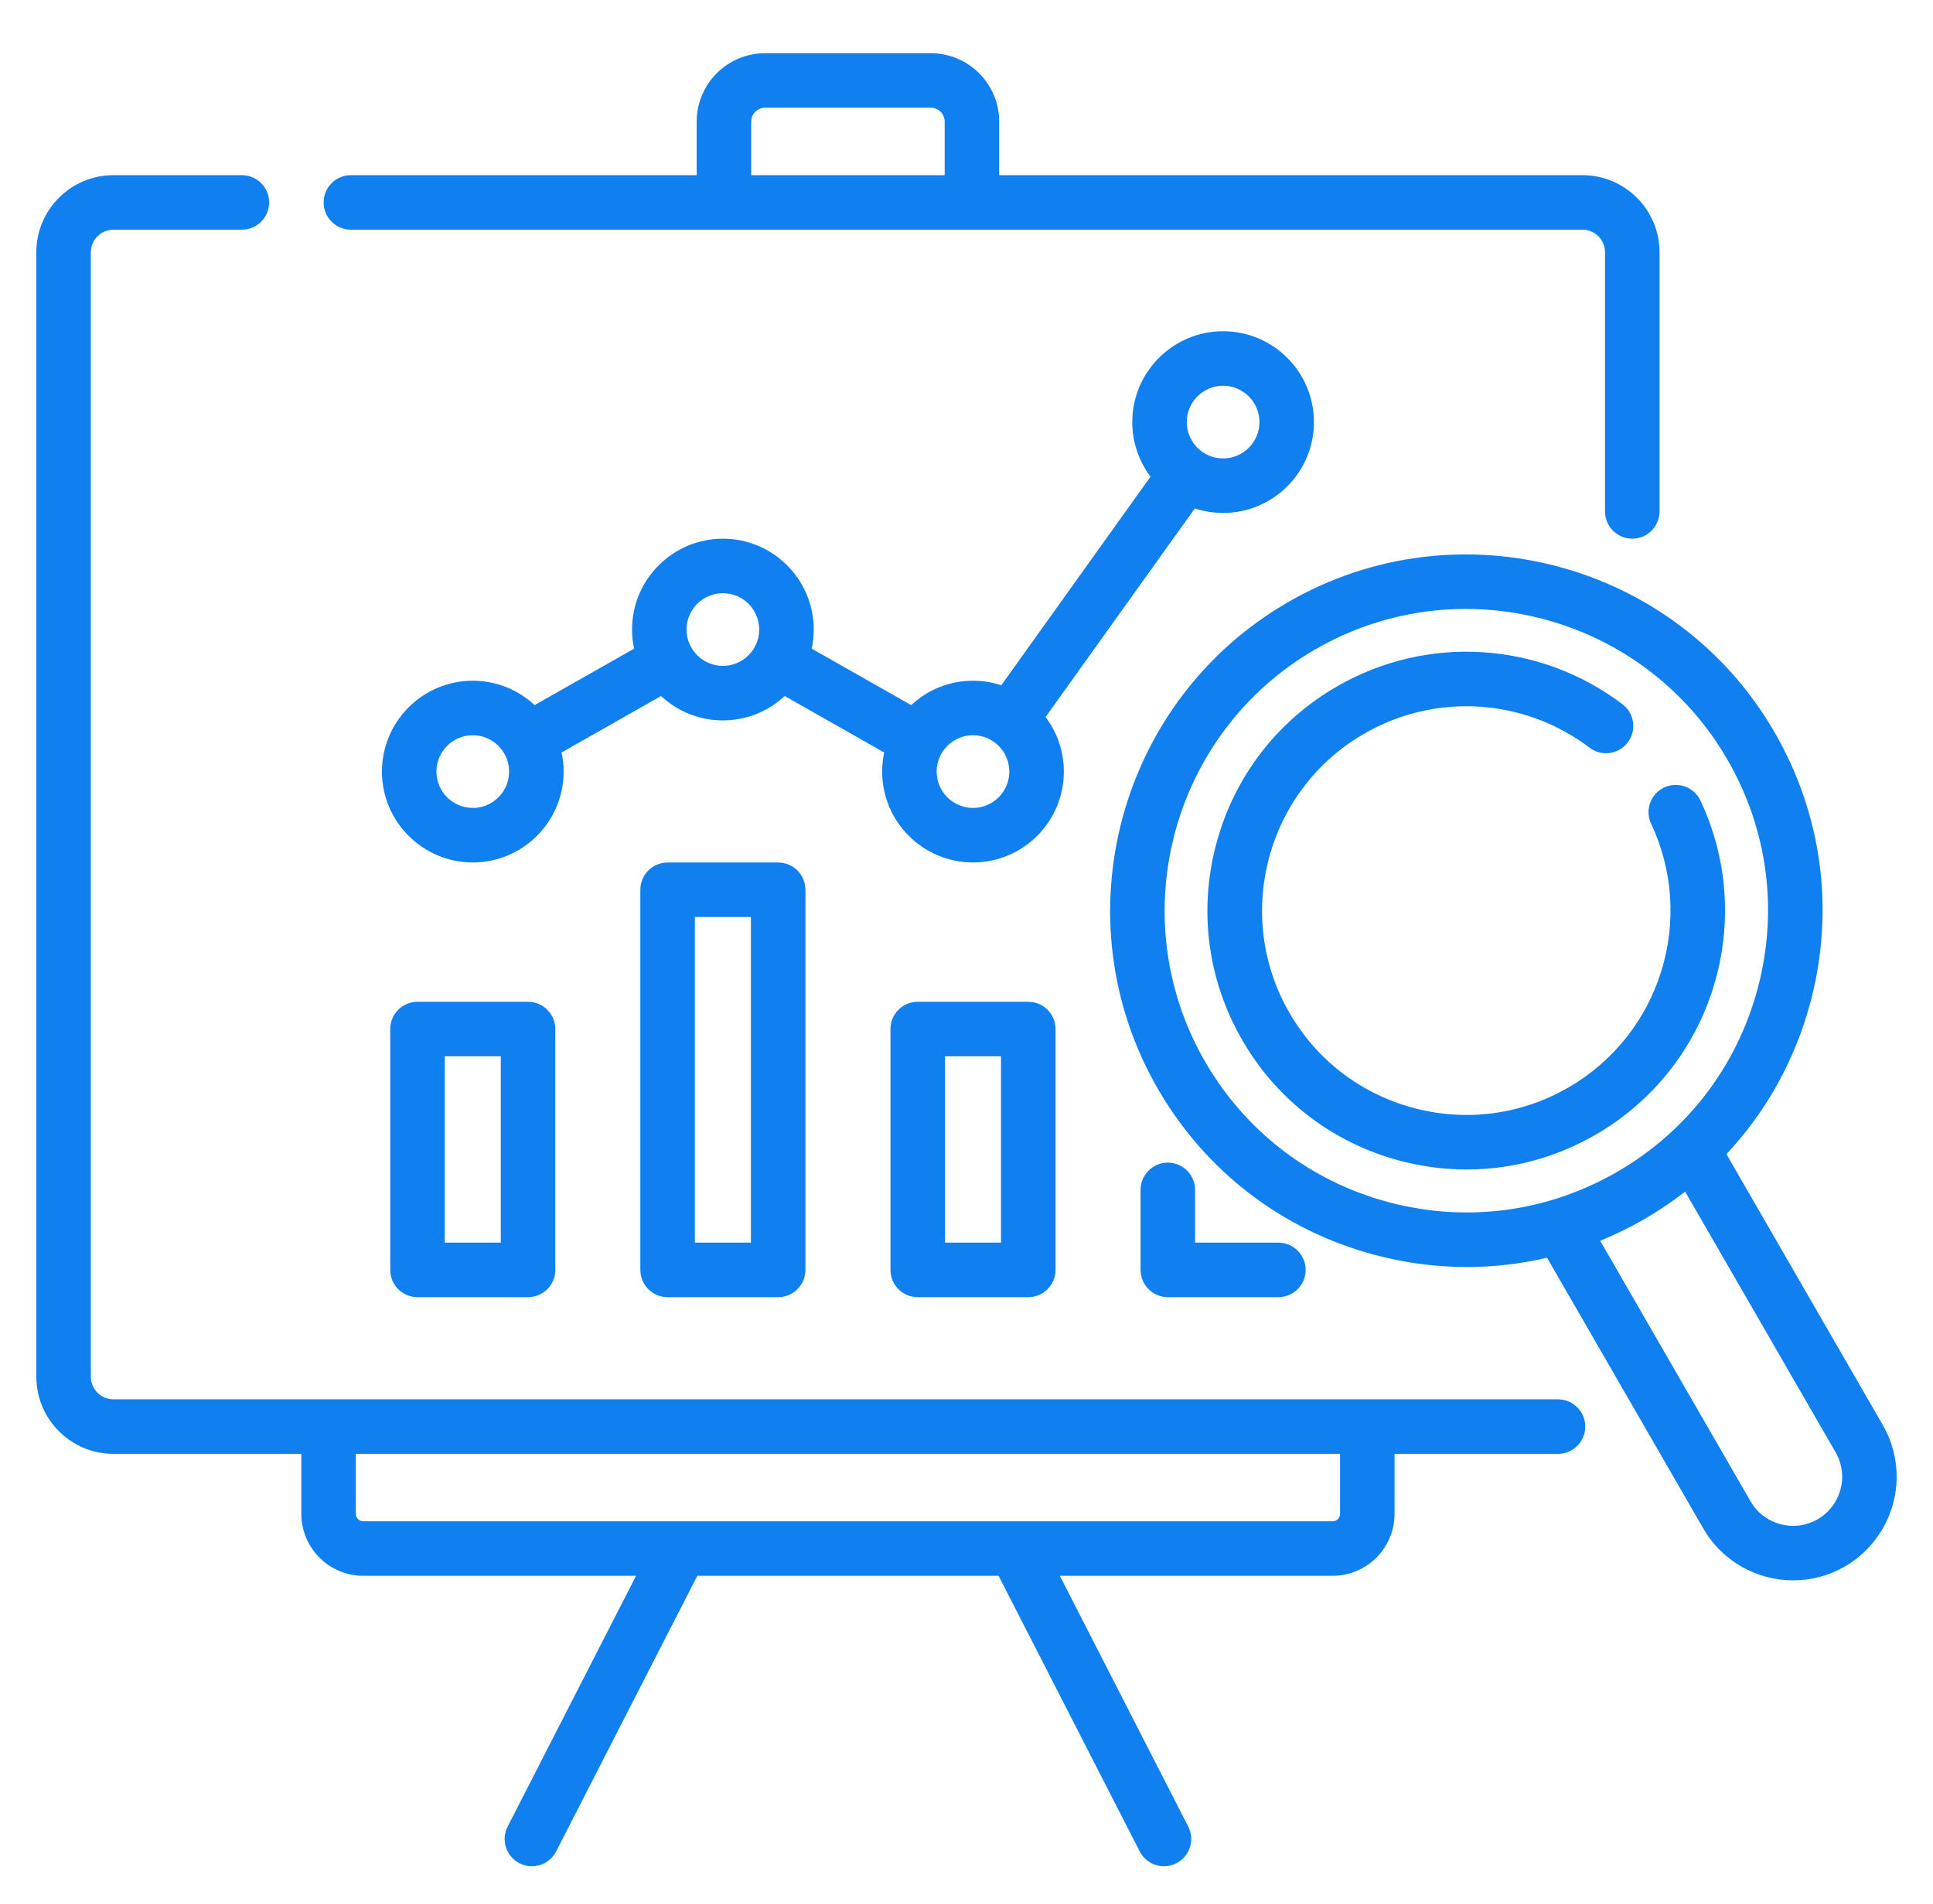
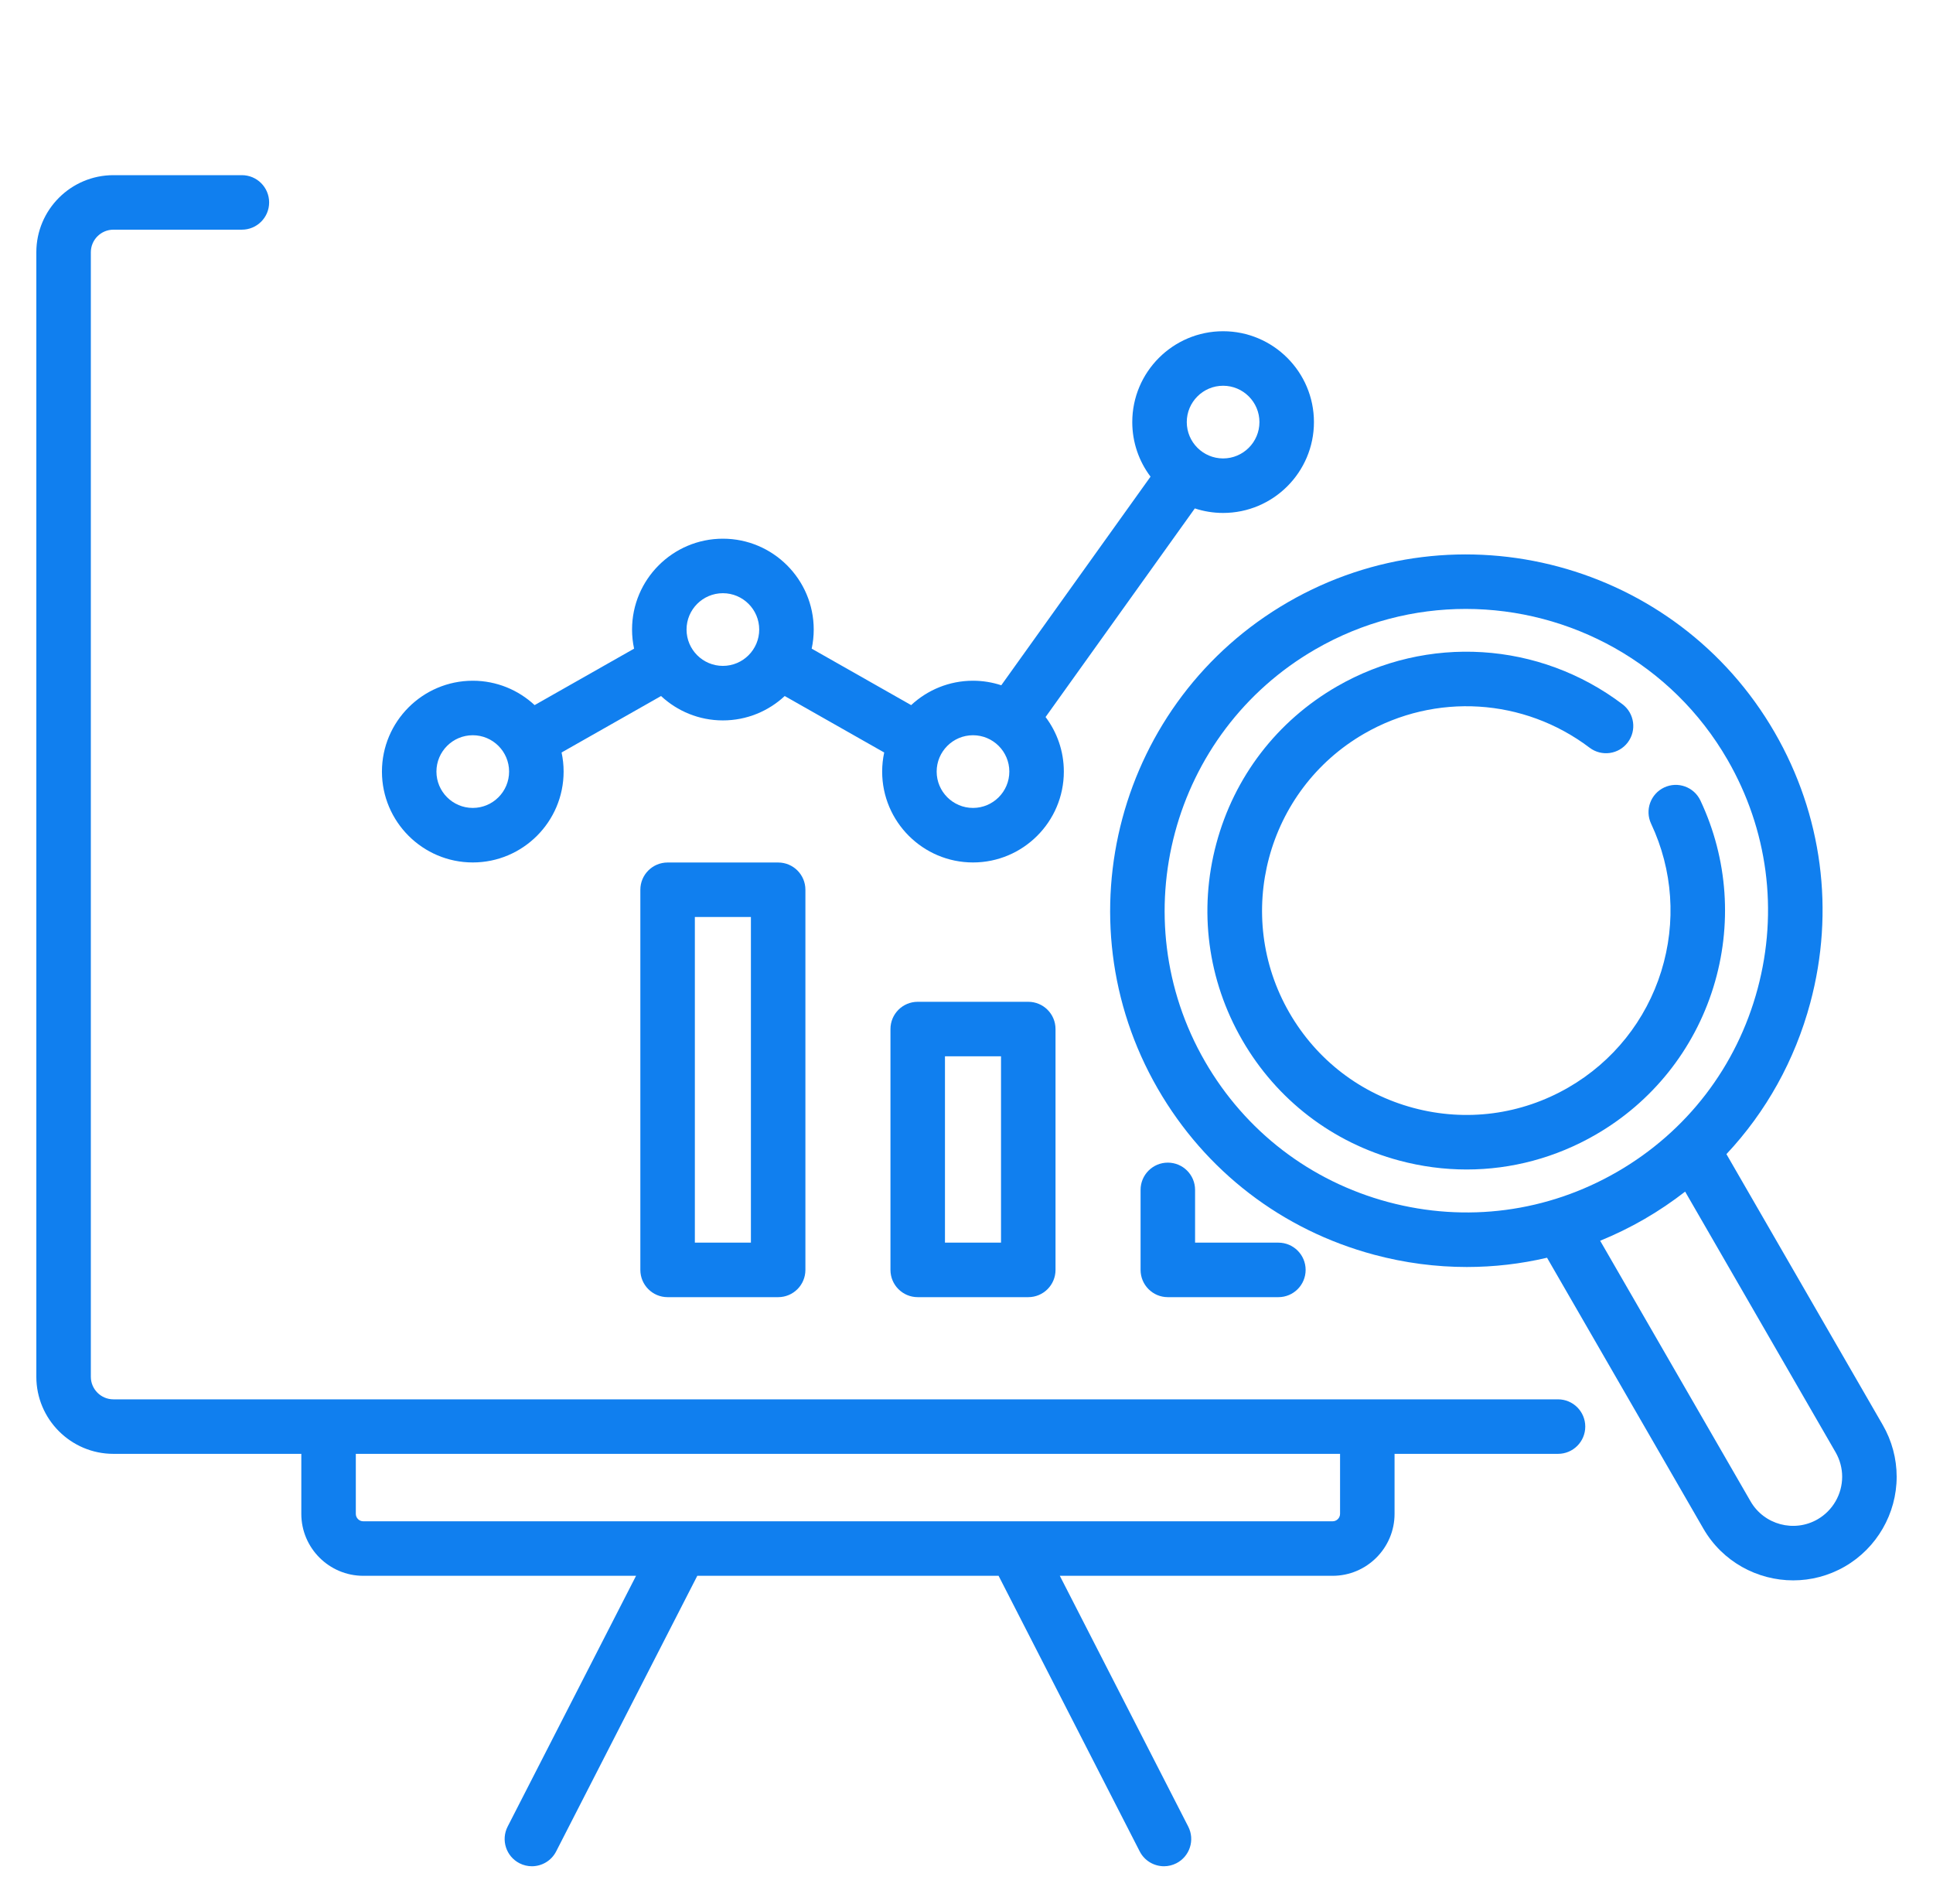
<svg xmlns="http://www.w3.org/2000/svg" width="532" height="524" viewBox="0 0 532 524" fill="none">
  <g filter="url(#filter0_d)">
    <path d="M336.623 133.145C350.408 133.145 361.623 121.93 361.623 108.145C361.623 94.36 350.408 83.144 336.623 83.144C322.838 83.144 311.623 94.36 311.623 108.145C311.623 113.775 313.495 118.975 316.648 123.159L275.572 180.56C273.121 179.755 270.506 179.313 267.788 179.313C261.219 179.313 255.237 181.864 250.771 186.022L223.392 170.486C223.757 168.79 223.953 167.032 223.953 165.229C223.953 151.444 212.738 140.229 198.953 140.229C185.168 140.229 173.953 151.444 173.953 165.229C173.953 167.032 174.149 168.79 174.514 170.486L147.135 186.022C142.669 181.864 136.687 179.314 130.118 179.314C116.333 179.314 105.118 190.53 105.118 204.315C105.118 218.1 116.333 229.316 130.118 229.316C143.903 229.316 155.118 218.1 155.118 204.315C155.118 202.512 154.922 200.754 154.557 199.058L181.936 183.522C186.402 187.68 192.384 190.231 198.953 190.231C205.522 190.231 211.503 187.68 215.97 183.523L243.349 199.059C242.984 200.755 242.788 202.513 242.788 204.316C242.788 218.101 254.003 229.317 267.788 229.317C281.574 229.317 292.789 218.101 292.789 204.316C292.789 198.685 290.916 193.484 287.763 189.3L328.839 131.899C331.289 132.703 333.905 133.145 336.623 133.145ZM336.623 98.144C342.137 98.144 346.623 102.63 346.623 108.145C346.623 113.659 342.137 118.145 336.623 118.145C331.109 118.145 326.623 113.659 326.623 108.145C326.622 102.63 331.108 98.144 336.623 98.144ZM130.115 214.314C124.601 214.314 120.115 209.828 120.115 204.313C120.115 198.798 124.601 194.312 130.115 194.312C135.629 194.312 140.115 198.798 140.115 204.313C140.115 209.828 135.629 214.314 130.115 214.314ZM198.951 175.229C193.437 175.229 188.951 170.743 188.951 165.228C188.951 159.714 193.437 155.228 198.951 155.228C204.465 155.228 208.951 159.714 208.951 165.228C208.952 170.743 204.465 175.229 198.951 175.229ZM267.787 214.314C262.273 214.314 257.787 209.828 257.787 204.313C257.787 198.798 262.273 194.312 267.787 194.312C273.302 194.312 277.788 198.798 277.788 204.313C277.788 209.828 273.301 214.314 267.787 214.314Z" fill="#107FEF" />
    <path d="M428.796 377.048H376.31H90.428H31.215C27.788 377.048 25 374.26 25 370.833V61.414C25 57.987 27.788 55.199 31.215 55.199H66.571C70.713 55.199 74.071 51.842 74.071 47.699C74.071 43.556 70.713 40.199 66.571 40.199H31.215C19.517 40.199 10 49.716 10 61.414V370.833C10 382.531 19.517 392.048 31.215 392.048H82.928V408.554C82.928 417.957 90.578 425.607 99.981 425.607H175.055L139.715 494.605C137.827 498.292 139.284 502.811 142.971 504.7C144.065 505.261 145.233 505.526 146.384 505.526C149.109 505.526 151.738 504.036 153.065 501.443L191.908 425.607H274.83L313.673 501.443C315.001 504.036 317.629 505.526 320.354 505.526C321.505 505.526 322.673 505.259 323.767 504.7C327.454 502.811 328.912 498.292 327.023 494.605L291.683 425.607H366.757C376.16 425.607 383.81 417.958 383.81 408.554V392.048H428.796C432.938 392.048 436.296 388.691 436.296 384.548C436.296 380.405 432.938 377.048 428.796 377.048ZM368.81 408.554C368.81 409.686 367.889 410.607 366.757 410.607H99.981C98.849 410.607 97.928 409.686 97.928 408.554V392.048H368.81V408.554Z" fill="#107FEF" />
-     <path d="M96.571 55.199H199.243H267.494H435.522C438.949 55.199 441.737 57.987 441.737 61.414V132.725C441.737 136.868 445.095 140.225 449.237 140.225C453.379 140.225 456.737 136.868 456.737 132.725V61.414C456.737 49.716 447.22 40.199 435.522 40.199H274.995V25.457C274.995 15.082 266.554 6.641 256.178 6.641H210.56C200.185 6.641 191.743 15.082 191.743 25.457V40.199H96.571C92.429 40.199 89.071 43.556 89.071 47.699C89.071 51.842 92.429 55.199 96.571 55.199ZM206.743 25.457C206.743 23.353 208.455 21.641 210.56 21.641H256.178C258.282 21.641 259.995 23.353 259.995 25.457V40.199H206.744V25.457H206.743Z" fill="#107FEF" />
-     <path d="M114.902 267.659C110.76 267.659 107.402 271.016 107.402 275.159V341.431C107.402 345.574 110.76 348.931 114.902 348.931H145.329C149.471 348.931 152.829 345.574 152.829 341.431V275.159C152.829 271.016 149.471 267.659 145.329 267.659H114.902ZM137.829 333.932H122.402V282.66H137.829V333.932V333.932Z" fill="#107FEF" />
    <path d="M183.737 229.331C179.595 229.331 176.237 232.688 176.237 236.831V341.432C176.237 345.575 179.595 348.932 183.737 348.932H214.164C218.306 348.932 221.664 345.575 221.664 341.432V236.831C221.664 232.688 218.306 229.331 214.164 229.331H183.737ZM206.665 333.932H191.238V244.331H206.665V333.932Z" fill="#107FEF" />
    <path d="M252.573 267.659C248.431 267.659 245.073 271.016 245.073 275.159V341.431C245.073 345.574 248.431 348.931 252.573 348.931H283C287.142 348.931 290.5 345.574 290.5 341.431V275.159C290.5 271.016 287.142 267.659 283 267.659H252.573ZM275.5 333.932H260.073V282.66H275.5V333.932Z" fill="#107FEF" />
    <path d="M321.409 311.915C317.267 311.915 313.909 315.272 313.909 319.415V341.432C313.909 345.575 317.267 348.932 321.409 348.932H351.836C355.978 348.932 359.336 345.575 359.336 341.432C359.336 337.289 355.978 333.932 351.836 333.932H328.909V319.415C328.909 315.272 325.551 311.915 321.409 311.915Z" fill="#107FEF" />
    <path d="M518.175 384.102L475.148 309.576C486.049 297.957 493.987 283.76 498.227 267.936C505.004 242.645 501.526 216.228 488.434 193.552C461.408 146.739 401.337 130.646 354.527 157.671C307.716 184.696 291.621 244.767 318.647 291.578C331.739 314.254 352.878 330.474 378.169 337.252C386.615 339.515 395.184 340.634 403.699 340.634C411.141 340.634 418.54 339.778 425.776 338.084L468.794 412.612C474.067 421.749 483.669 426.862 493.531 426.861C498.364 426.861 503.26 425.632 507.739 423.048C516.535 417.971 522 408.504 522 398.342C522 393.363 520.678 388.44 518.175 384.102ZM382.051 322.763C360.63 317.023 342.725 303.284 331.636 284.078C308.746 244.43 322.379 193.552 362.026 170.661C375.069 163.131 389.322 159.555 403.4 159.555C432.115 159.555 460.083 174.448 475.443 201.052C486.531 220.258 489.477 242.632 483.737 264.054C477.997 285.476 464.258 303.379 445.052 314.468C425.847 325.557 403.473 328.501 382.051 322.763ZM500.242 410.056C493.789 413.782 485.509 411.564 481.786 405.114L440.398 333.41C444.546 331.717 448.608 329.737 452.554 327.459C456.503 325.179 460.243 322.641 463.784 319.893L505.184 391.6C506.372 393.661 507 395.993 507 398.343C507 403.161 504.41 407.65 500.242 410.056Z" fill="#107FEF" />
    <path d="M471.542 263.694C476.837 246.638 475.576 228.378 467.991 212.278C466.225 208.53 461.757 206.924 458.01 208.689C454.262 210.455 452.656 214.923 454.422 218.67C460.405 231.37 461.398 245.779 457.217 259.245C453.013 272.785 443.931 284.148 431.644 291.242C418.642 298.75 403.493 300.742 388.992 296.857C374.49 292.971 362.368 283.67 354.862 270.668C339.365 243.827 348.595 209.383 375.436 193.886C395.061 182.557 419.416 184.071 437.487 197.743C440.791 200.243 445.494 199.592 447.993 196.288C450.492 192.985 449.841 188.281 446.537 185.782C423.646 168.461 392.792 166.544 367.935 180.895C351.463 190.405 339.68 205.761 334.757 224.133C329.834 242.505 332.361 261.695 341.871 278.167C351.381 294.64 366.737 306.422 385.109 311.346C391.244 312.99 397.47 313.803 403.655 313.803C415.993 313.803 428.172 310.567 439.143 304.232C454.71 295.246 466.216 280.85 471.542 263.694Z" fill="#107FEF" />
  </g>
  <defs>
    <filter id="filter0_d" x="0" y="-1.917" width="532" height="532" filterUnits="userSpaceOnUse" color-interpolation-filters="sRGB">
      <feFlood flood-opacity="0" result="BackgroundImageFix" />
      <feColorMatrix in="SourceAlpha" type="matrix" values="0 0 0 0 0 0 0 0 0 0 0 0 0 0 0 0 0 0 127 0" />
      <feOffset dy="8" />
      <feGaussianBlur stdDeviation="5" />
      <feColorMatrix type="matrix" values="0 0 0 0 0.063 0 0 0 0 0.498 0 0 0 0 0.937 0 0 0 0.15 0" />
      <feBlend mode="normal" in2="BackgroundImageFix" result="effect1_dropShadow" />
      <feBlend mode="normal" in="SourceGraphic" in2="effect1_dropShadow" result="shape" />
    </filter>
  </defs>
</svg>